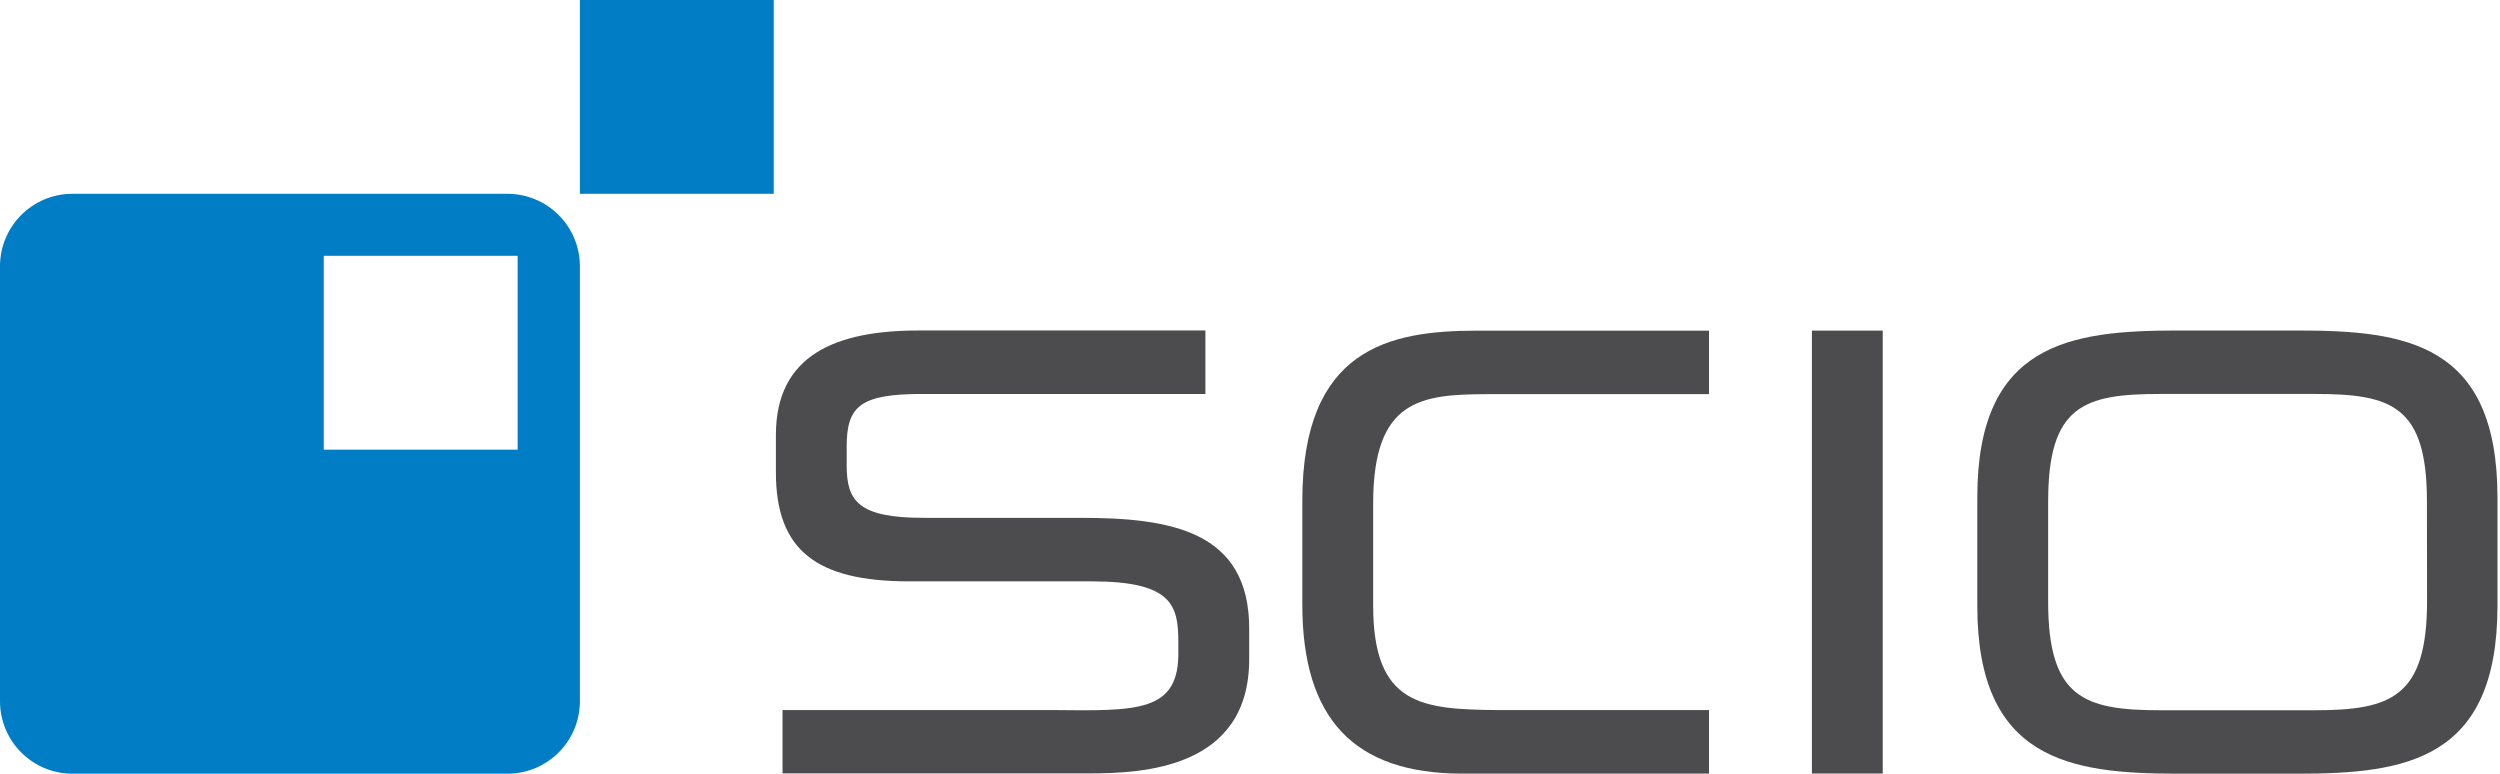
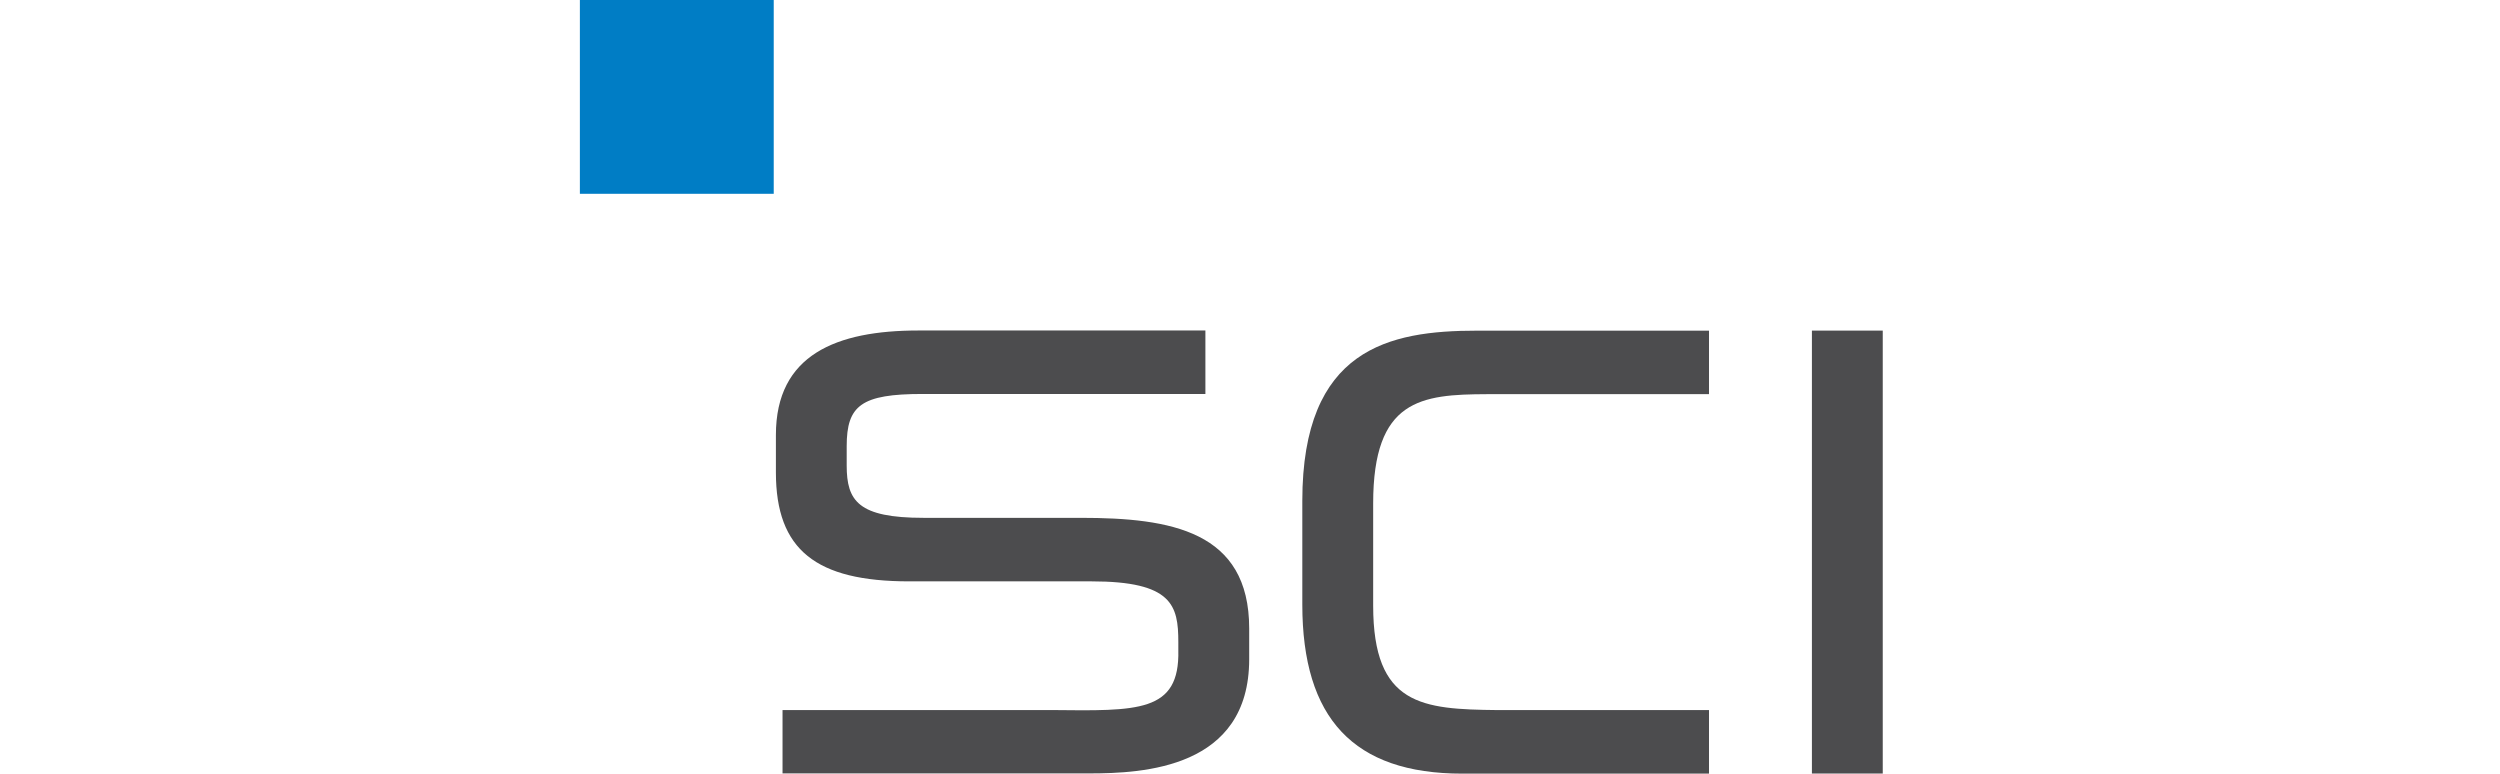
<svg xmlns="http://www.w3.org/2000/svg" width="517px" height="160px" version="1.1" xml:space="preserve" style="fill-rule:evenodd;clip-rule:evenodd;stroke-linejoin:round;stroke-miterlimit:1.414;">
  <g>
    <rect x="374.703" y="68.37" width="14.65" height="91.601" style="fill:#4c4c4e;fill-rule:nonzero;" />
-     <path d="M446.753,81.47c-15.801,0 -23.196,2.378 -23.196,22.235l0,20.74c0,19.842 7.395,22.434 23.196,22.434l31.959,0c15.805,0 23.203,-2.746 23.203,-22.589l-0.024,-20.585c0,-19.857 -7.374,-22.235 -23.179,-22.235l-31.959,0Zm3.617,78.53c-22.301,0 -41.463,-2.817 -41.463,-34.692l0,-22.466c0,-31.886 19.162,-34.493 41.463,-34.493l24.834,0c22.295,0 41.27,2.607 41.27,34.493l0,22.466c0,31.875 -18.975,34.692 -41.27,34.692" style="fill:#4c4c4e;fill-rule:nonzero;" />
    <rect x="119.919" y="0" width="40.088" height="40.077" style="fill:#007dc5;fill-rule:nonzero;" />
-     <path d="M107.044,92.987l-40.091,0l0,-40.088l40.091,0l0,40.088Zm-2.119,-52.91l-89.938,0c-8.279,0 -14.987,6.715 -14.987,14.991l0,89.945c0,8.272 6.708,14.987 14.987,14.987l89.938,0c8.283,0 14.994,-6.715 14.994,-14.987l0,-89.945c0,-8.276 -6.711,-14.991 -14.994,-14.991Z" style="fill:#007dc5;fill-rule:nonzero;" />
    <path d="M161.828,159.94l0,-13.103l55.53,0c17.941,0.183 26.627,0.558 26.319,-12.38l0,-1.684c0,-7.577 -1.249,-12.548 -17.952,-12.548l-37.716,0c-19.249,0 -27.553,-6.494 -27.553,-22.519l0,-7.757c0,-16.604 12.507,-21.603 29.483,-21.603l59.337,0l0,13.127l-58.474,0c-12.714,0 -15.706,2.375 -15.706,10.799l0,3.995c0,7.332 2.378,10.823 15.902,10.823l32.51,0c18.618,0 34.826,2.712 34.826,22.877l0,6.36c0,22.614 -21.951,23.613 -33.103,23.613" style="fill:#4c4c4e;fill-rule:nonzero;" />
    <path d="M353.422,159.979l-51.033,0.007c-22.47,0 -33.071,-11.44 -33.071,-34.983l0,-21.421c0.003,-31.531 17.972,-35.198 36.085,-35.201l48.019,0l0,13.124l-45.911,0.007c-13.633,0.053 -23.54,1.031 -23.54,22.589l0,21.14c0,20.695 10.139,21.435 25.683,21.603l43.768,-0.007l0,13.142Z" style="fill:#4c4c4e;fill-rule:nonzero;" />
  </g>
</svg>